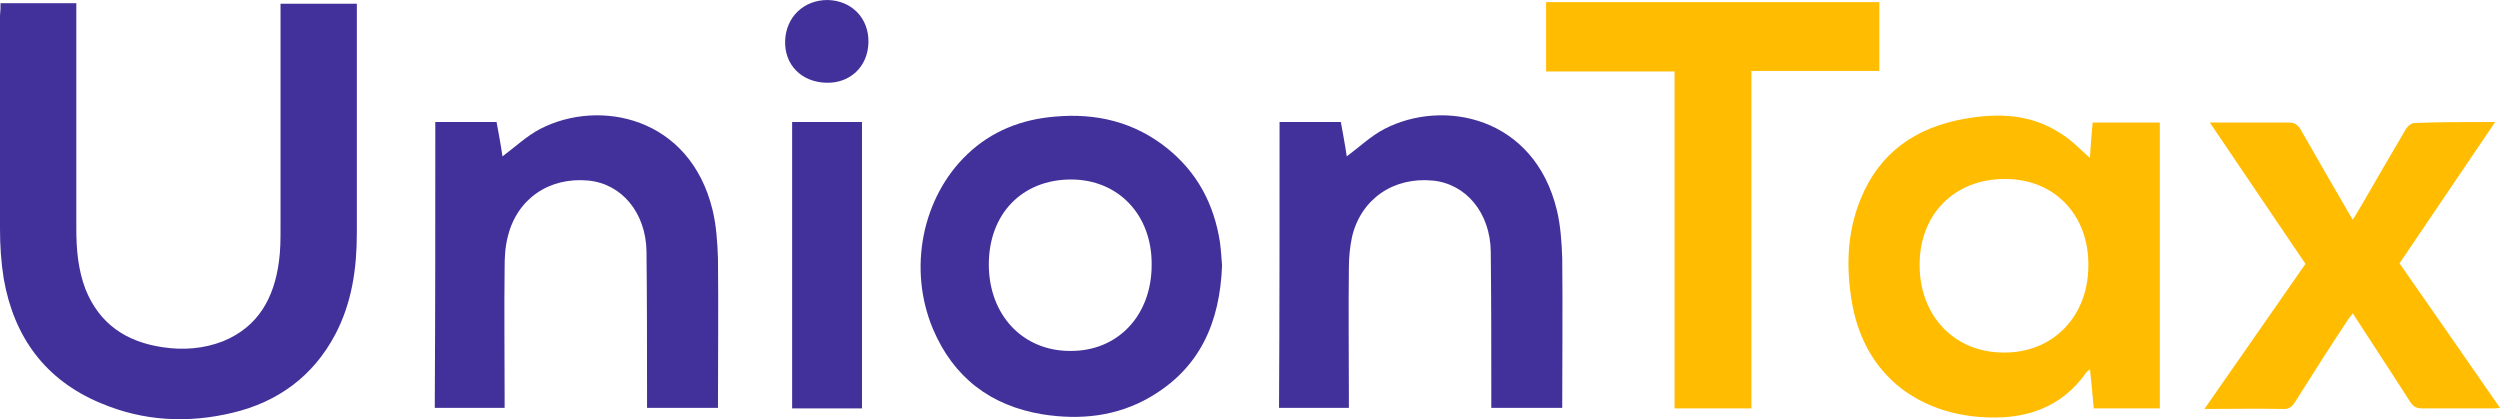
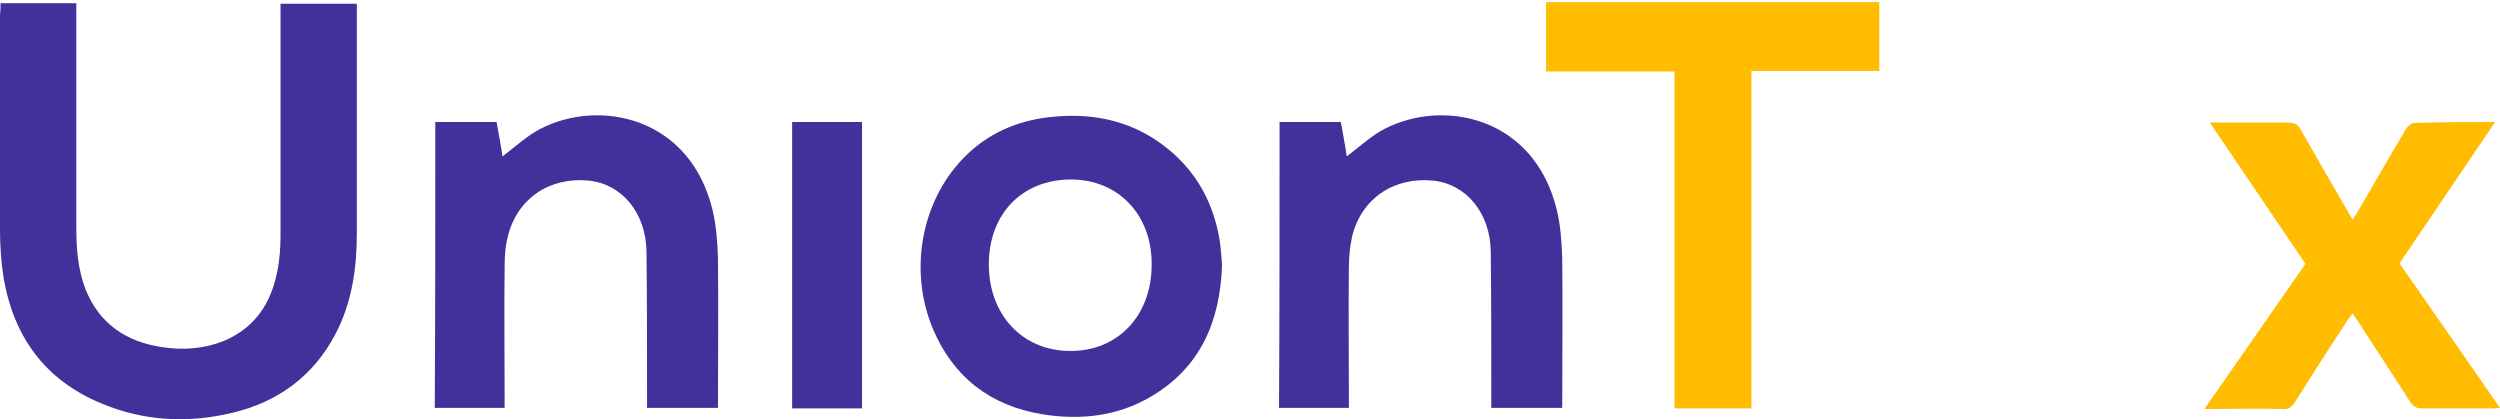
<svg xmlns="http://www.w3.org/2000/svg" version="1.1" id="Layer_1" x="0px" y="0px" viewBox="0 0 465.2 78" style="enable-background:new 0 0 465.2 78;" xml:space="preserve">
  <style type="text/css">
	.st0{fill:#43319B;}
	.st1{fill:#FFBC00;}
</style>
  <g>
    <path class="st0" d="M0.1,0.6c4.8,0,9.3,0,14.1,0c0,0.8,0,1.5,0,2.2c0,13.2,0,26.5,0,39.7c0,3.8,0.3,7.6,1.7,11.3   c2.6,6.5,7.6,9.8,14.3,10.8c3.9,0.6,7.7,0.3,11.3-1.1c6.6-2.7,9.5-8.1,10.4-14.8c0.3-2.1,0.3-4.2,0.3-6.3c0-13.2,0-26.5,0-39.7   c0-0.6,0-1.3,0-2c4.8,0,9.4,0,14.2,0c0,0.6,0,1.1,0,1.7c0,13.7,0,27.3,0,41c0,6.5-0.9,12.9-4,18.8C58.3,70,51.7,74.8,43.3,76.8   c-8.3,2-16.6,1.6-24.6-1.8C8.4,70.7,2.6,62.7,0.7,51.9C0.2,48.8,0,45.7,0,42.6C-0.1,29.4,0,16.1,0,2.9C0.1,2,0.1,1.4,0.1,0.6z" />
-     <path class="st1" d="M388.9,29.4c0.1-2.1,0.3-4.3,0.5-6.6c4.2,0,8.3,0,12.5,0c0,17.7,0,35.4,0,53.2c-4,0-8,0-12.3,0   c-0.2-2.3-0.4-4.7-0.7-7.3c-0.2,0.2-0.4,0.3-0.6,0.5c-4.8,6.9-11.8,9-19.8,8.4c-5.3-0.4-10.3-2-14.7-5.3c-5.1-4-7.9-9.3-9.1-15.5   c-1.2-6.7-1.1-13.3,1.5-19.7c3.5-8.7,10.3-13.4,19.4-15c6.2-1.1,12.3-0.9,17.8,2.7C385.4,26,387.1,27.8,388.9,29.4z M373.1,33.3   c-9.4,0-15.9,6.5-15.9,16s6.5,16.3,15.6,16.3c9.2,0.1,15.8-6.7,15.8-16.2C388.7,40,382.3,33.3,373.1,33.3z" />
    <path class="st0" d="M227.4,49.4C227,60,223.3,68.5,214,73.9c-6.2,3.6-13,4.3-20,3.2c-9.7-1.6-16.6-6.9-20.4-15.9   c-4.7-11.2-2-24.5,6.4-32.5c4.5-4.3,10.1-6.5,16.3-7c7.7-0.7,14.8,1,20.9,5.9c5.6,4.5,8.7,10.4,9.8,17.4   C227.2,46.5,227.3,48.1,227.4,49.4z M199.3,33.4c-9.1,0-15.3,6.4-15.3,15.8s6.3,16.1,15.1,16.1c8.9,0.1,15.2-6.6,15.2-16   C214.4,40,208.1,33.4,199.3,33.4z" />
    <path class="st1" d="M311.6,13.3c-8.1,0-16,0-23.9,0c0-4.3,0-8.5,0-12.9c20.6,0,41.3,0,62,0c0,4.2,0,8.5,0,12.8   c-7.9,0-15.8,0-23.8,0c0,21,0,41.8,0,62.8c-4.8,0-9.4,0-14.3,0C311.6,55.2,311.6,34.3,311.6,13.3z" />
    <path class="st0" d="M238.1,22.7c3.7,0,11.4,0,11.4,0s0.9,4.8,1.1,6.4c2.3-1.7,4.5-3.8,7-5.1c11-5.7,27.9-2.3,32.1,15.1   c0.7,2.9,0.9,6,1,9c0.1,9.2,0,18.5,0,27.8c-4.4,0-8.7,0-13.2,0c0-0.7,0-1.3,0-1.9c0-9.1,0-18.1-0.1-27.2   c-0.1-7.2-4.6-12.6-10.8-13.2c-7.3-0.7-13.3,3.4-15,10.4c-0.4,1.9-0.6,3.8-0.6,5.8c-0.1,8,0,16.1,0,24.1c0,0.6,0,1.3,0,2   c-4.4,0-8.6,0-13,0C238.1,58.3,238.1,40.6,238.1,22.7z" />
    <path class="st0" d="M81,22.7c3.7,0,11.4,0,11.4,0s0.9,4.8,1.1,6.4c2.3-1.7,4.5-3.8,7-5.1c11-5.7,27.9-2.3,32.1,15.1   c0.7,2.9,0.9,6,1,9c0.1,9.2,0,18.5,0,27.8c-4.4,0-8.7,0-13.2,0c0-0.7,0-1.3,0-1.9c0-9.1,0-18.1-0.1-27.2   c-0.1-7.2-4.6-12.6-10.8-13.2c-7.3-0.7-13.3,3.4-15,10.4c-0.5,1.9-0.6,3.8-0.6,5.8c-0.1,8,0,16.1,0,24.1c0,0.6,0,1.3,0,2   c-4.4,0-8.6,0-13,0C81,58.3,81,40.6,81,22.7z" />
    <path class="st1" d="M464.3,22.7c-6.1,9-11.9,17.6-17.8,26.3c6.2,8.9,12.4,17.8,18.7,26.9c-0.7,0.1-1.1,0.1-1.6,0.1   c-4.3,0-8.5,0-12.8,0c-1.1,0-1.7-0.3-2.3-1.2c-3.5-5.5-7.1-10.9-10.7-16.5c-0.4,0.6-0.8,1-1.1,1.5c-3.3,5-6.5,10-9.7,15.1   c-0.6,0.9-1.2,1.3-2.3,1.2c-4.7-0.1-9.4,0-14.5,0c6.4-9.2,12.6-18.1,18.8-27c-5.9-8.7-11.7-17.3-17.8-26.3c1.5,0,2.6,0,3.7,0   c3.6,0,7.2,0,10.9,0c1.1,0,1.7,0.3,2.3,1.3c2.9,5.1,5.8,10.1,8.7,15.1c0.3,0.5,0.6,1,1,1.7c0.7-1.1,1.2-2,1.8-3   c2.7-4.7,5.4-9.3,8.1-13.9c0.3-0.5,0.9-1,1.4-1.1C453.9,22.7,458.8,22.7,464.3,22.7z" />
    <path class="st0" d="M147.4,22.7c4.4,0,8.7,0,13,0c0,17.8,0,35.5,0,53.3c-4.4,0-8.6,0-13,0C147.4,58.3,147.4,40.6,147.4,22.7z" />
-     <path class="st0" d="M161.6,7.9c-0.1,4.5-3.4,7.6-7.8,7.5c-4.7-0.1-7.9-3.4-7.7-7.9c0.2-4.4,3.5-7.5,7.9-7.5   C158.5,0.1,161.7,3.4,161.6,7.9z" />
  </g>
</svg>